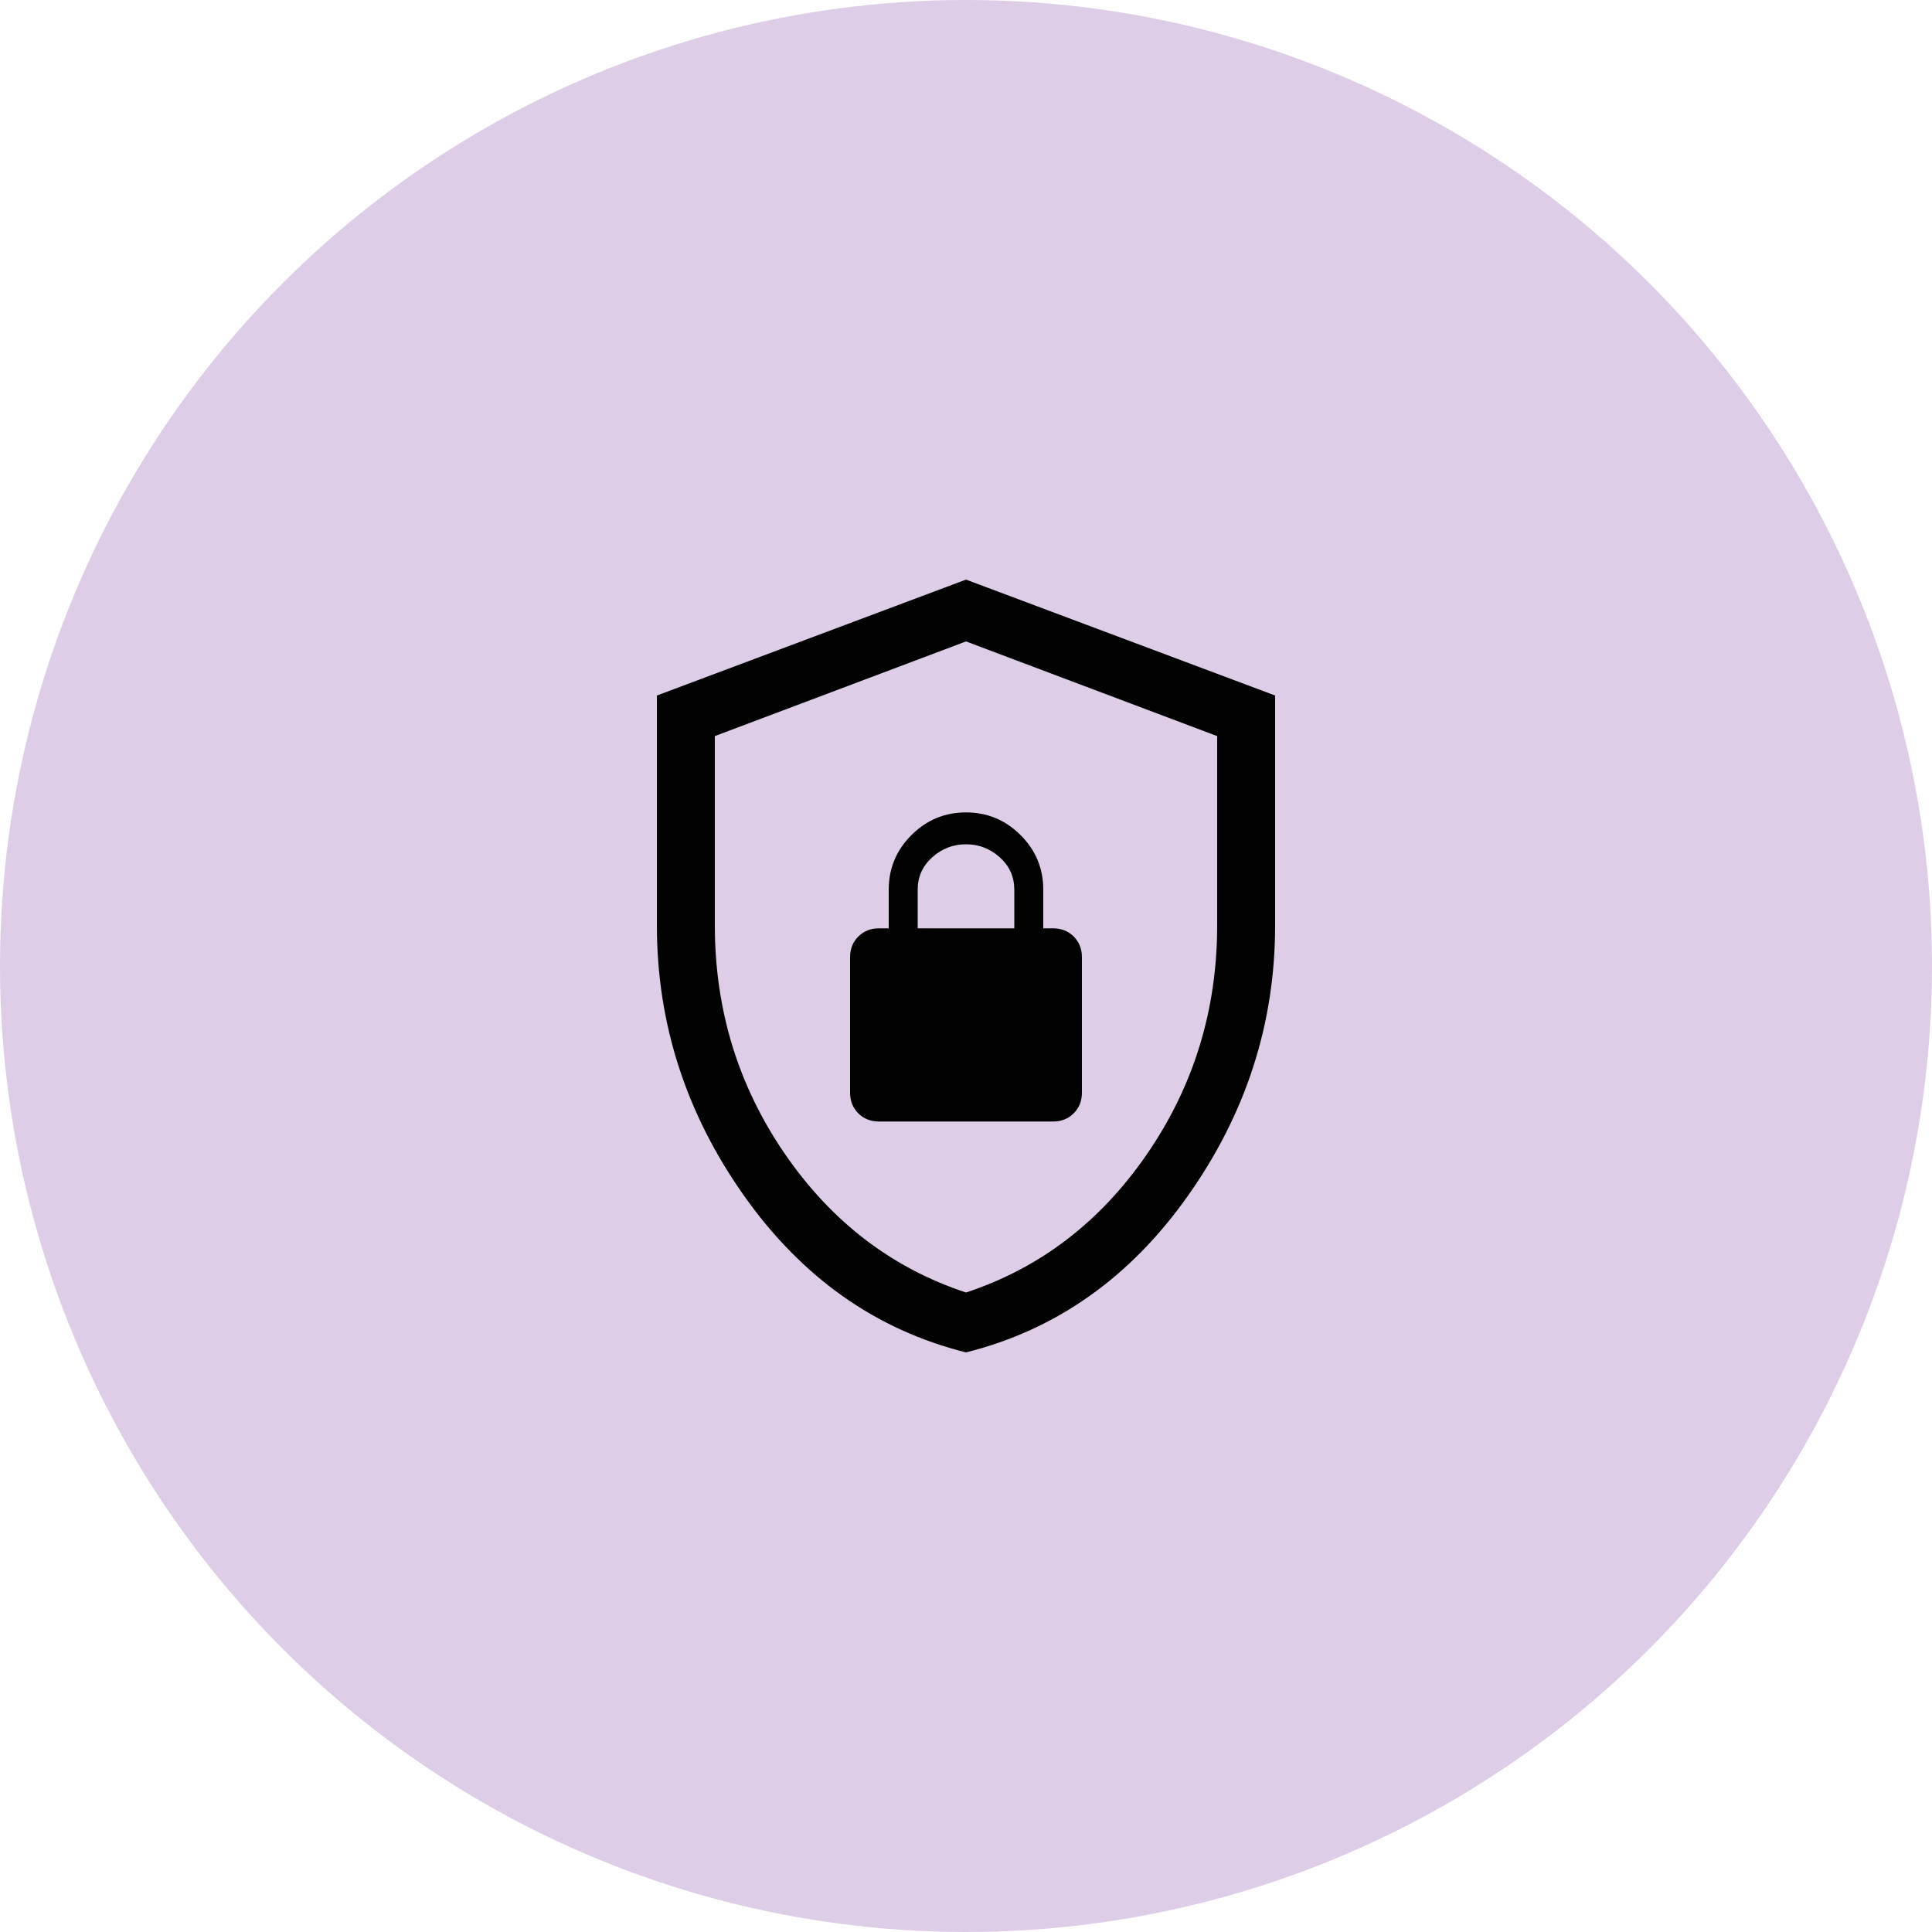
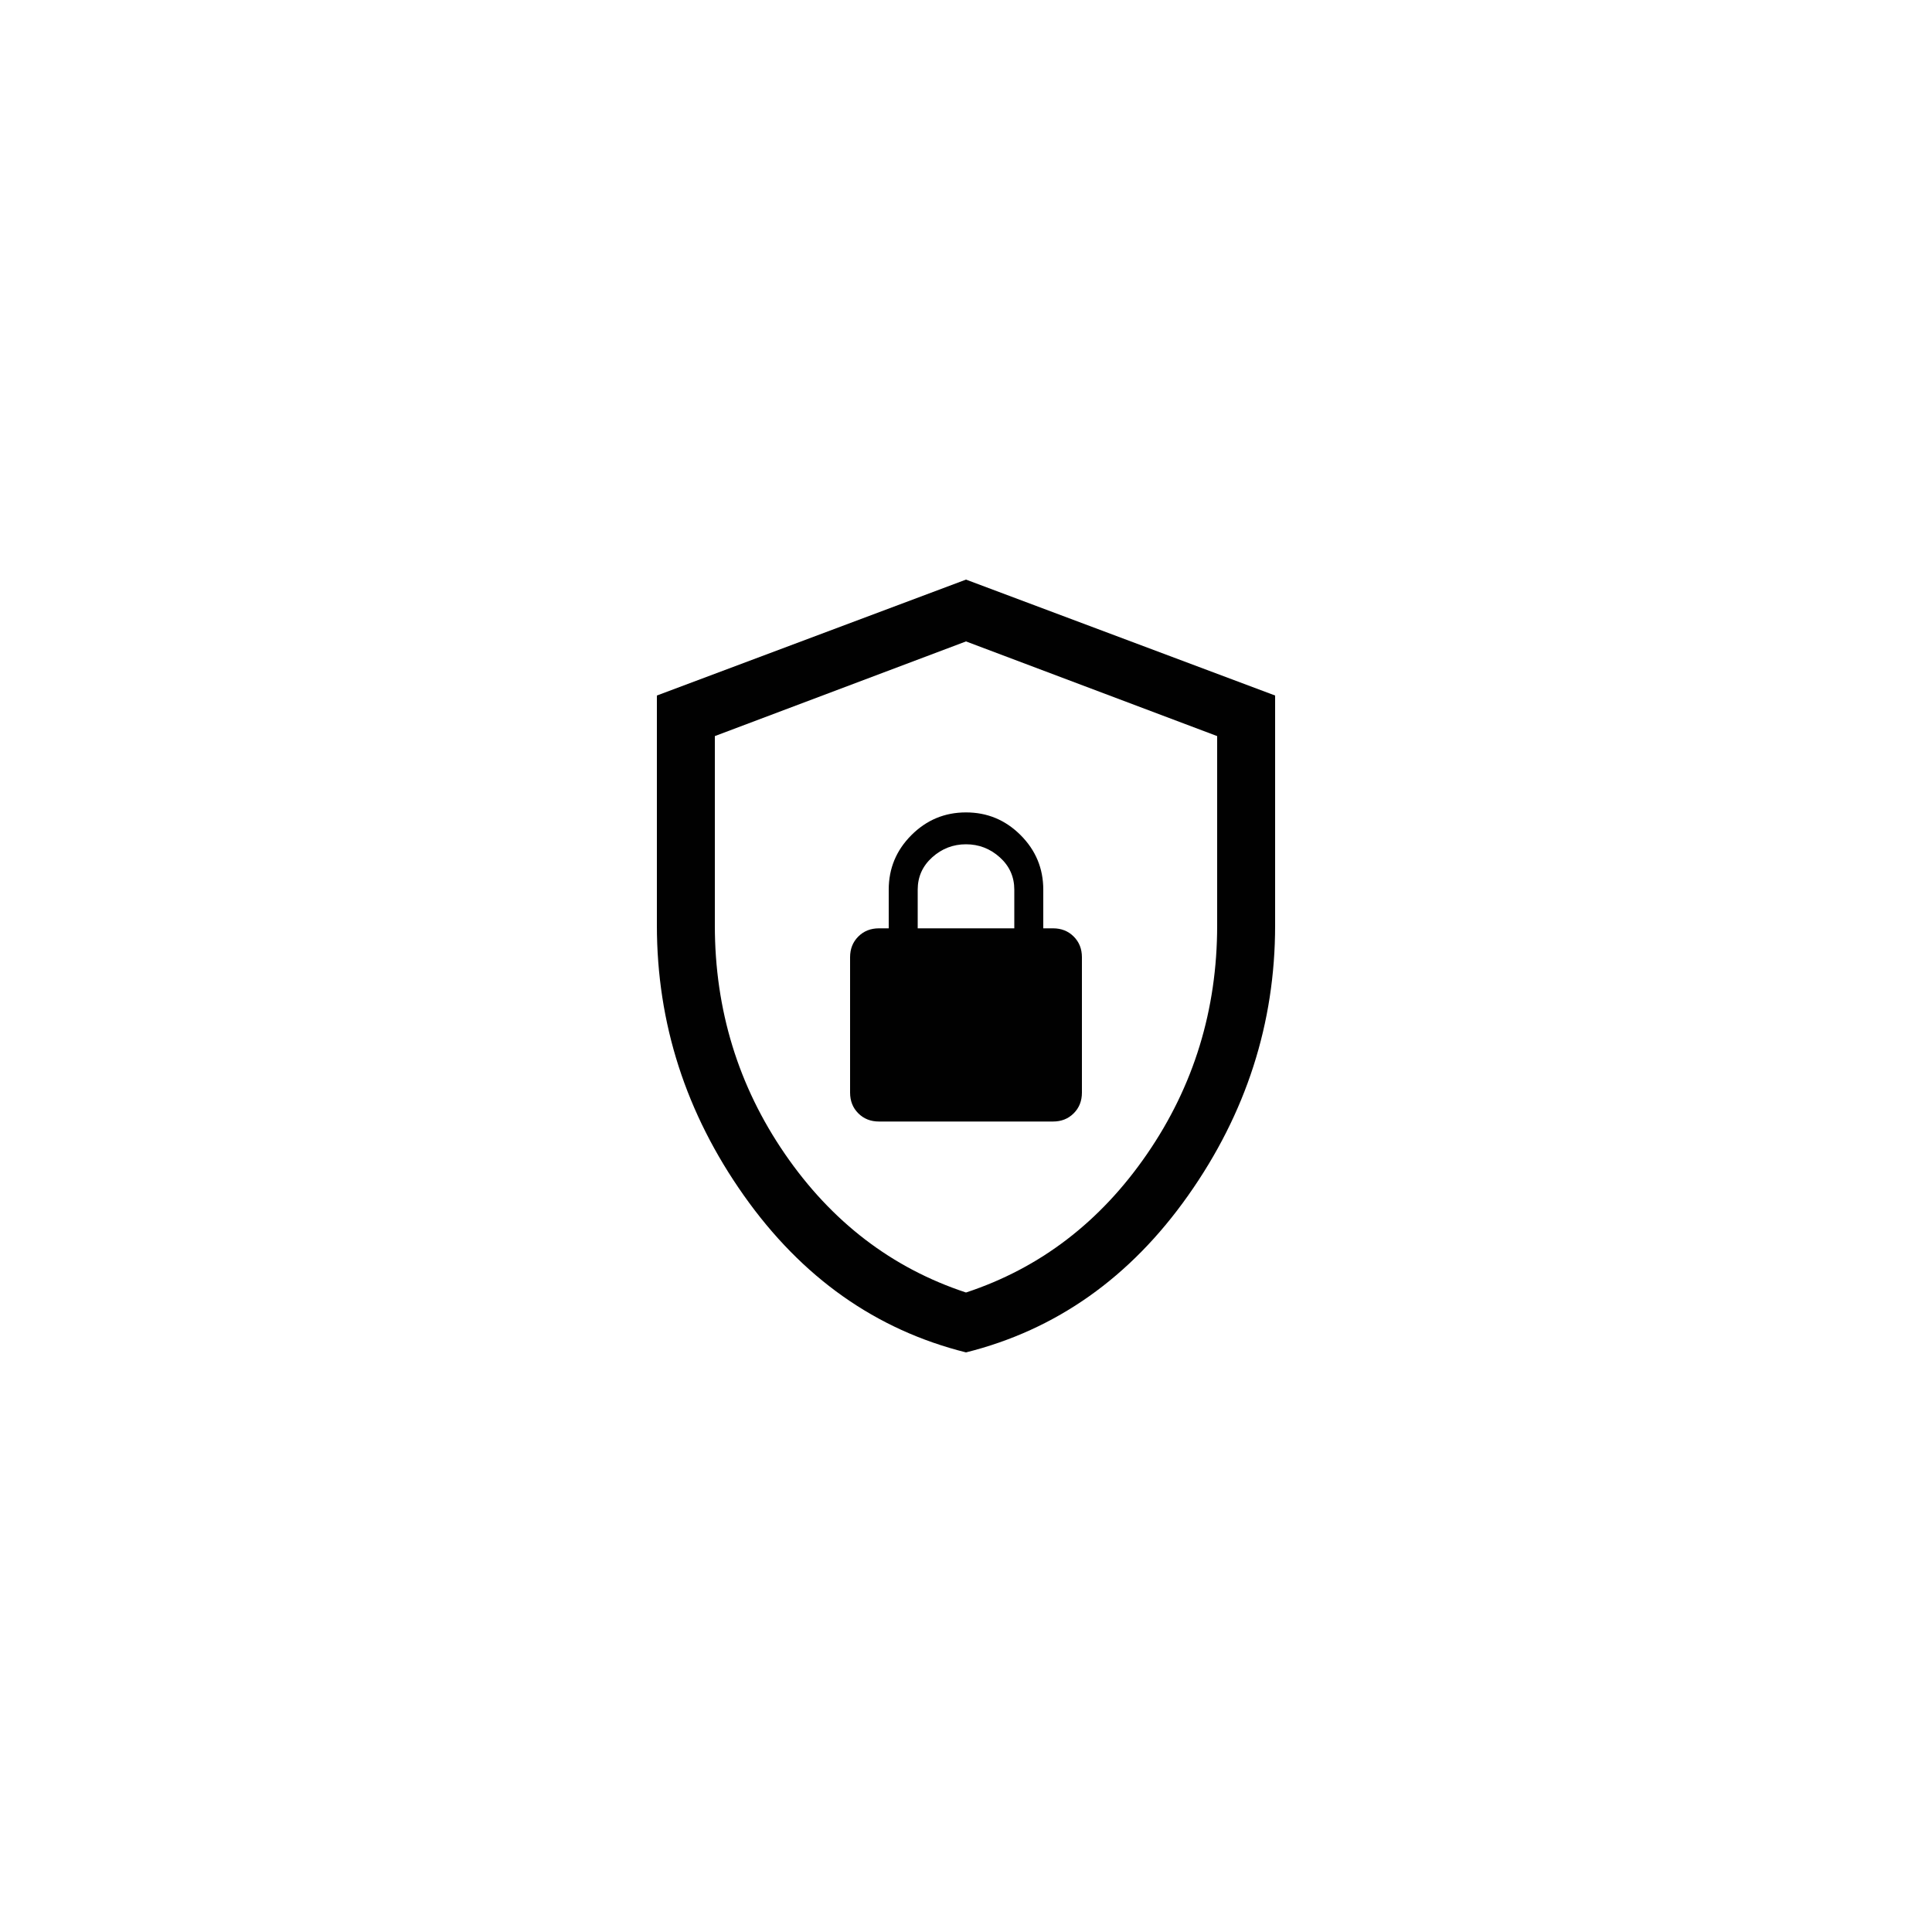
<svg xmlns="http://www.w3.org/2000/svg" id="Calque_1" data-name="Calque 1" viewBox="0 0 200 200">
  <defs>
    <style>
      .cls-1 {
        fill: #010101;
      }

      .cls-2 {
        fill: #decde6;
      }
    </style>
  </defs>
-   <circle class="cls-2" cx="100" cy="100" r="100" />
  <path class="cls-1" d="m100,140c-9.33-2.33-17-7.75-23-16.25s-9-17.82-9-27.95v-23.8l32-12,32,12v23.8c0,10.13-3,19.45-9,27.95s-13.67,13.92-23,16.25Zm0-6.2c7.67-2.53,13.92-7.32,18.75-14.35s7.25-14.92,7.25-23.65v-19.6l-26-9.8-26,9.8v19.6c0,8.73,2.42,16.62,7.25,23.65,4.83,7.03,11.08,11.82,18.75,14.35Zm-9-17.7h18c.87,0,1.58-.28,2.15-.85s.85-1.28.85-2.15v-14c0-.87-.28-1.58-.85-2.15s-1.28-.85-2.15-.85h-1v-4c0-2.2-.78-4.08-2.35-5.65s-3.45-2.35-5.65-2.35-4.08.78-5.65,2.35-2.35,3.45-2.35,5.65v4h-1c-.87,0-1.58.28-2.15.85s-.85,1.28-.85,2.15v14c0,.87.28,1.58.85,2.15s1.28.85,2.15.85Zm4-20v-4c0-1.33.5-2.45,1.5-3.35s2.17-1.35,3.5-1.35,2.5.45,3.5,1.35,1.5,2.02,1.5,3.35v4h-10Z" />
</svg>